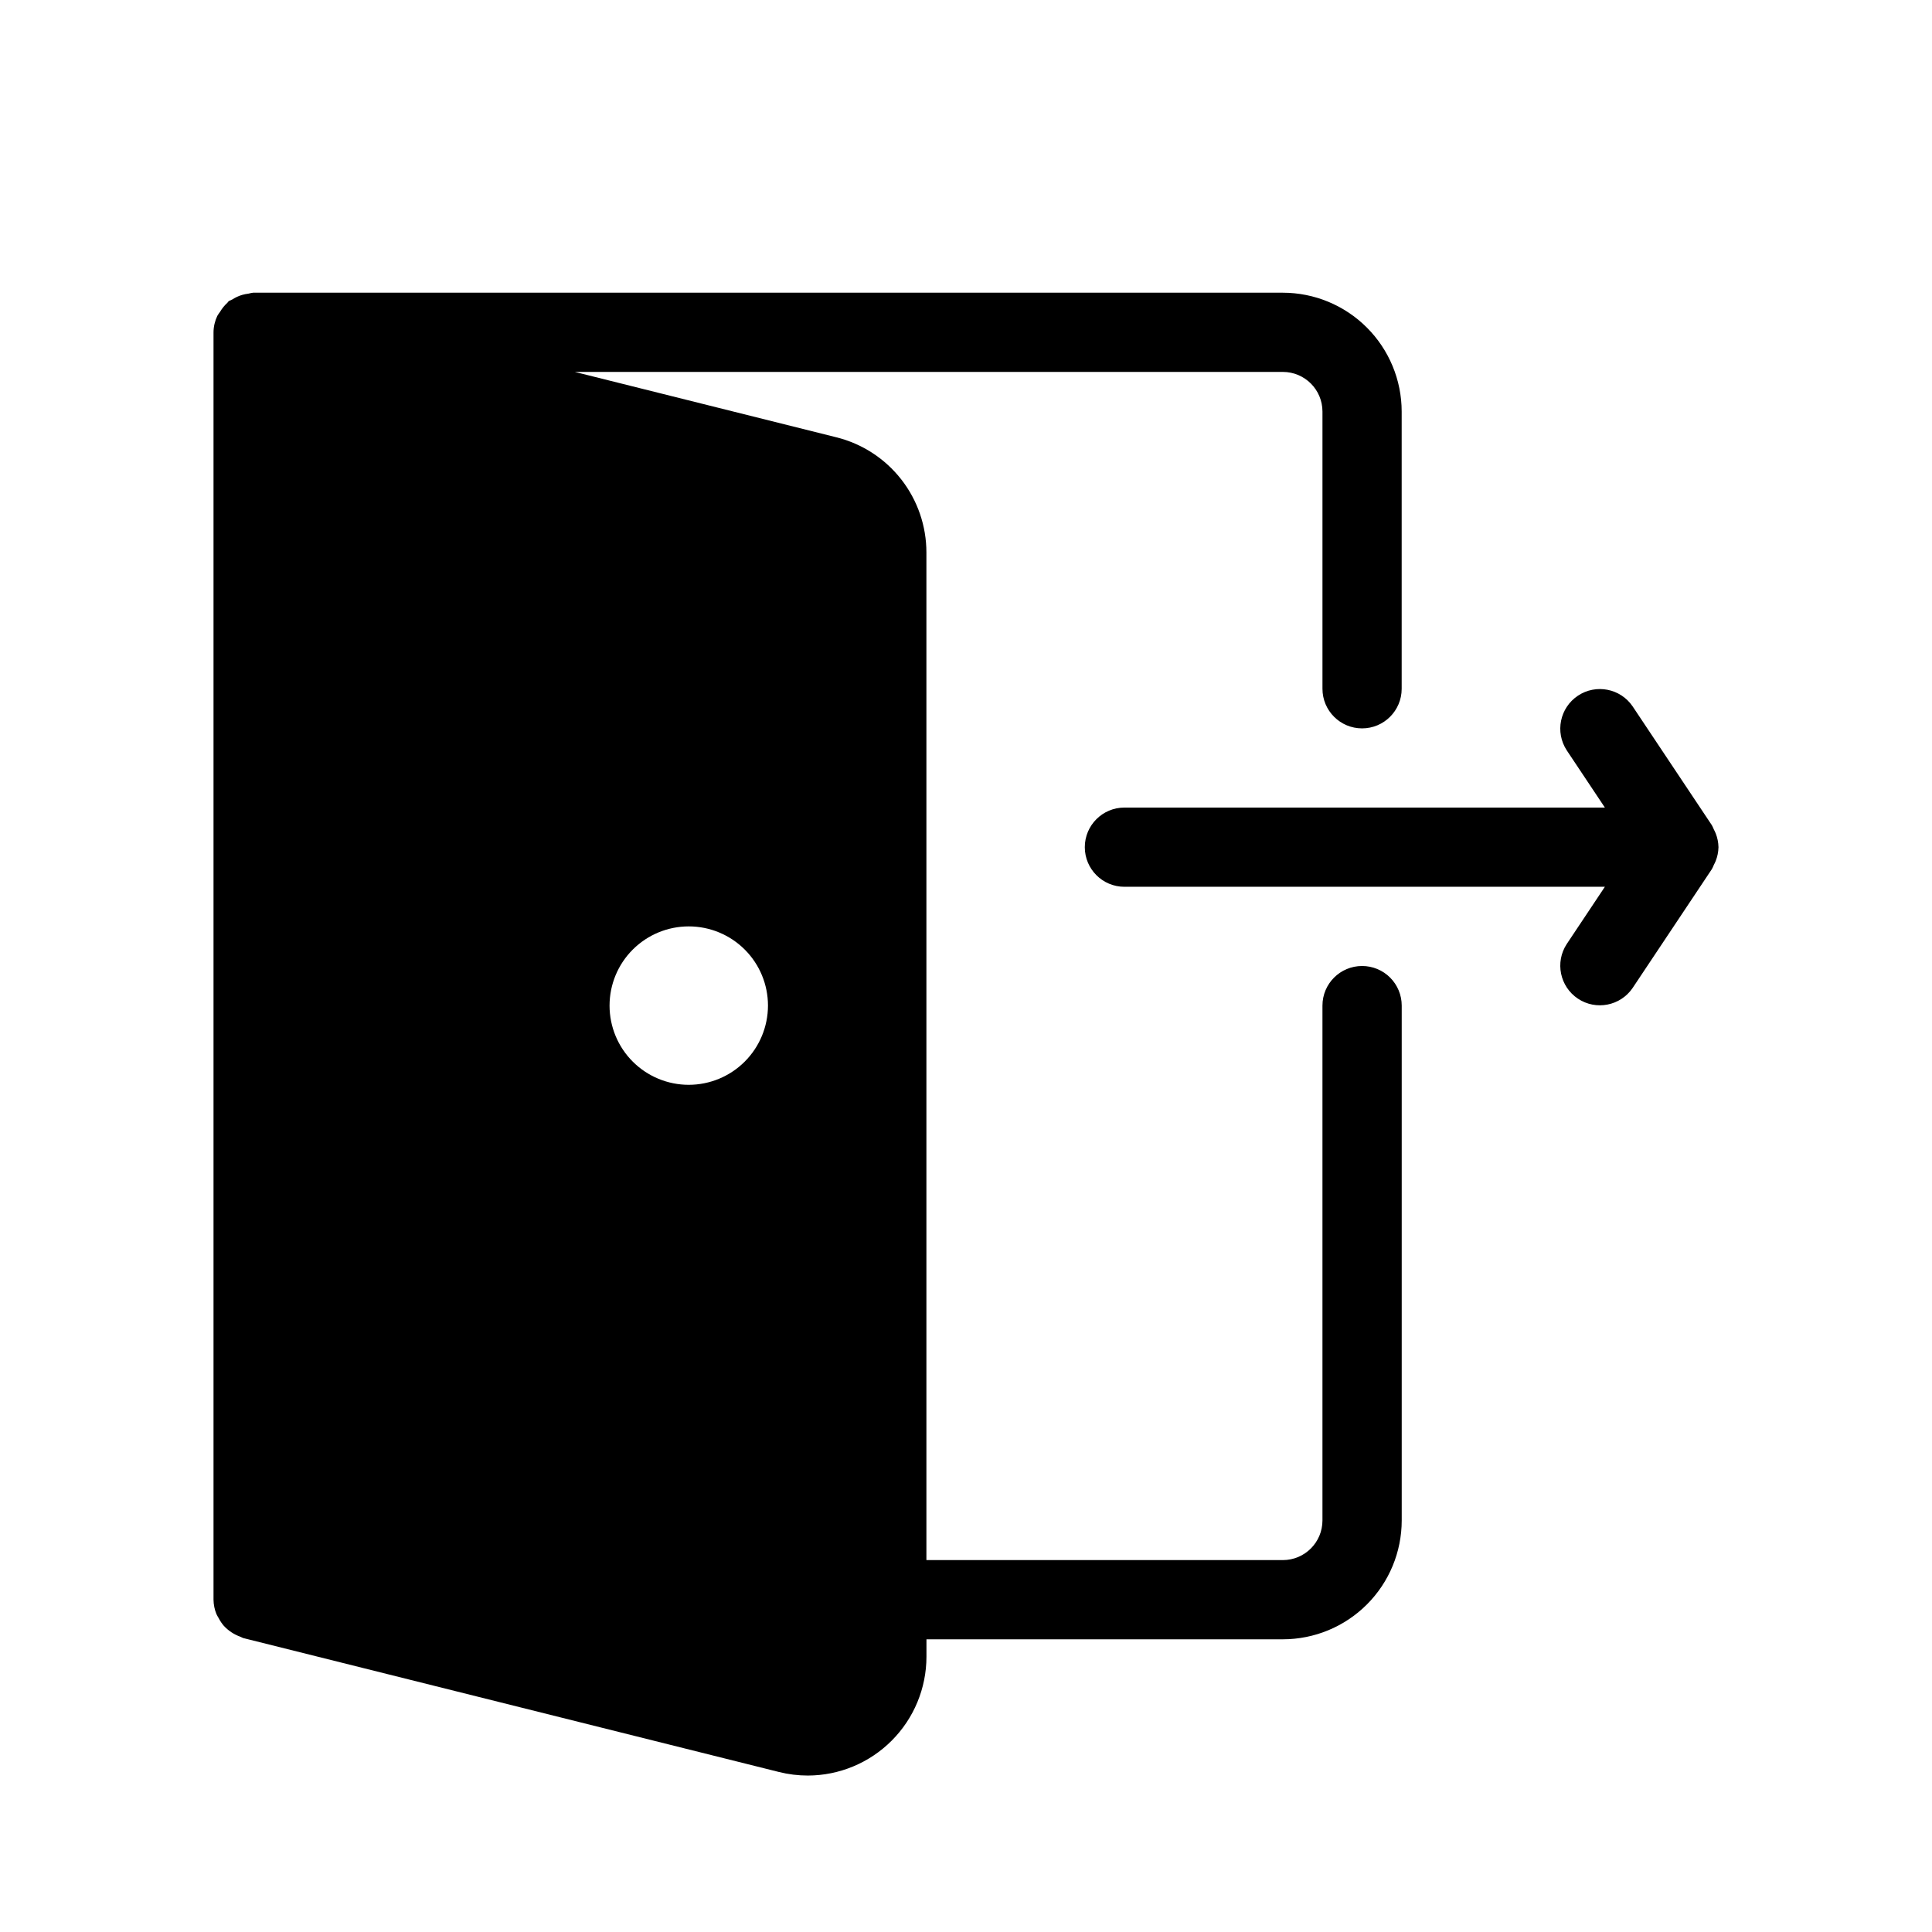
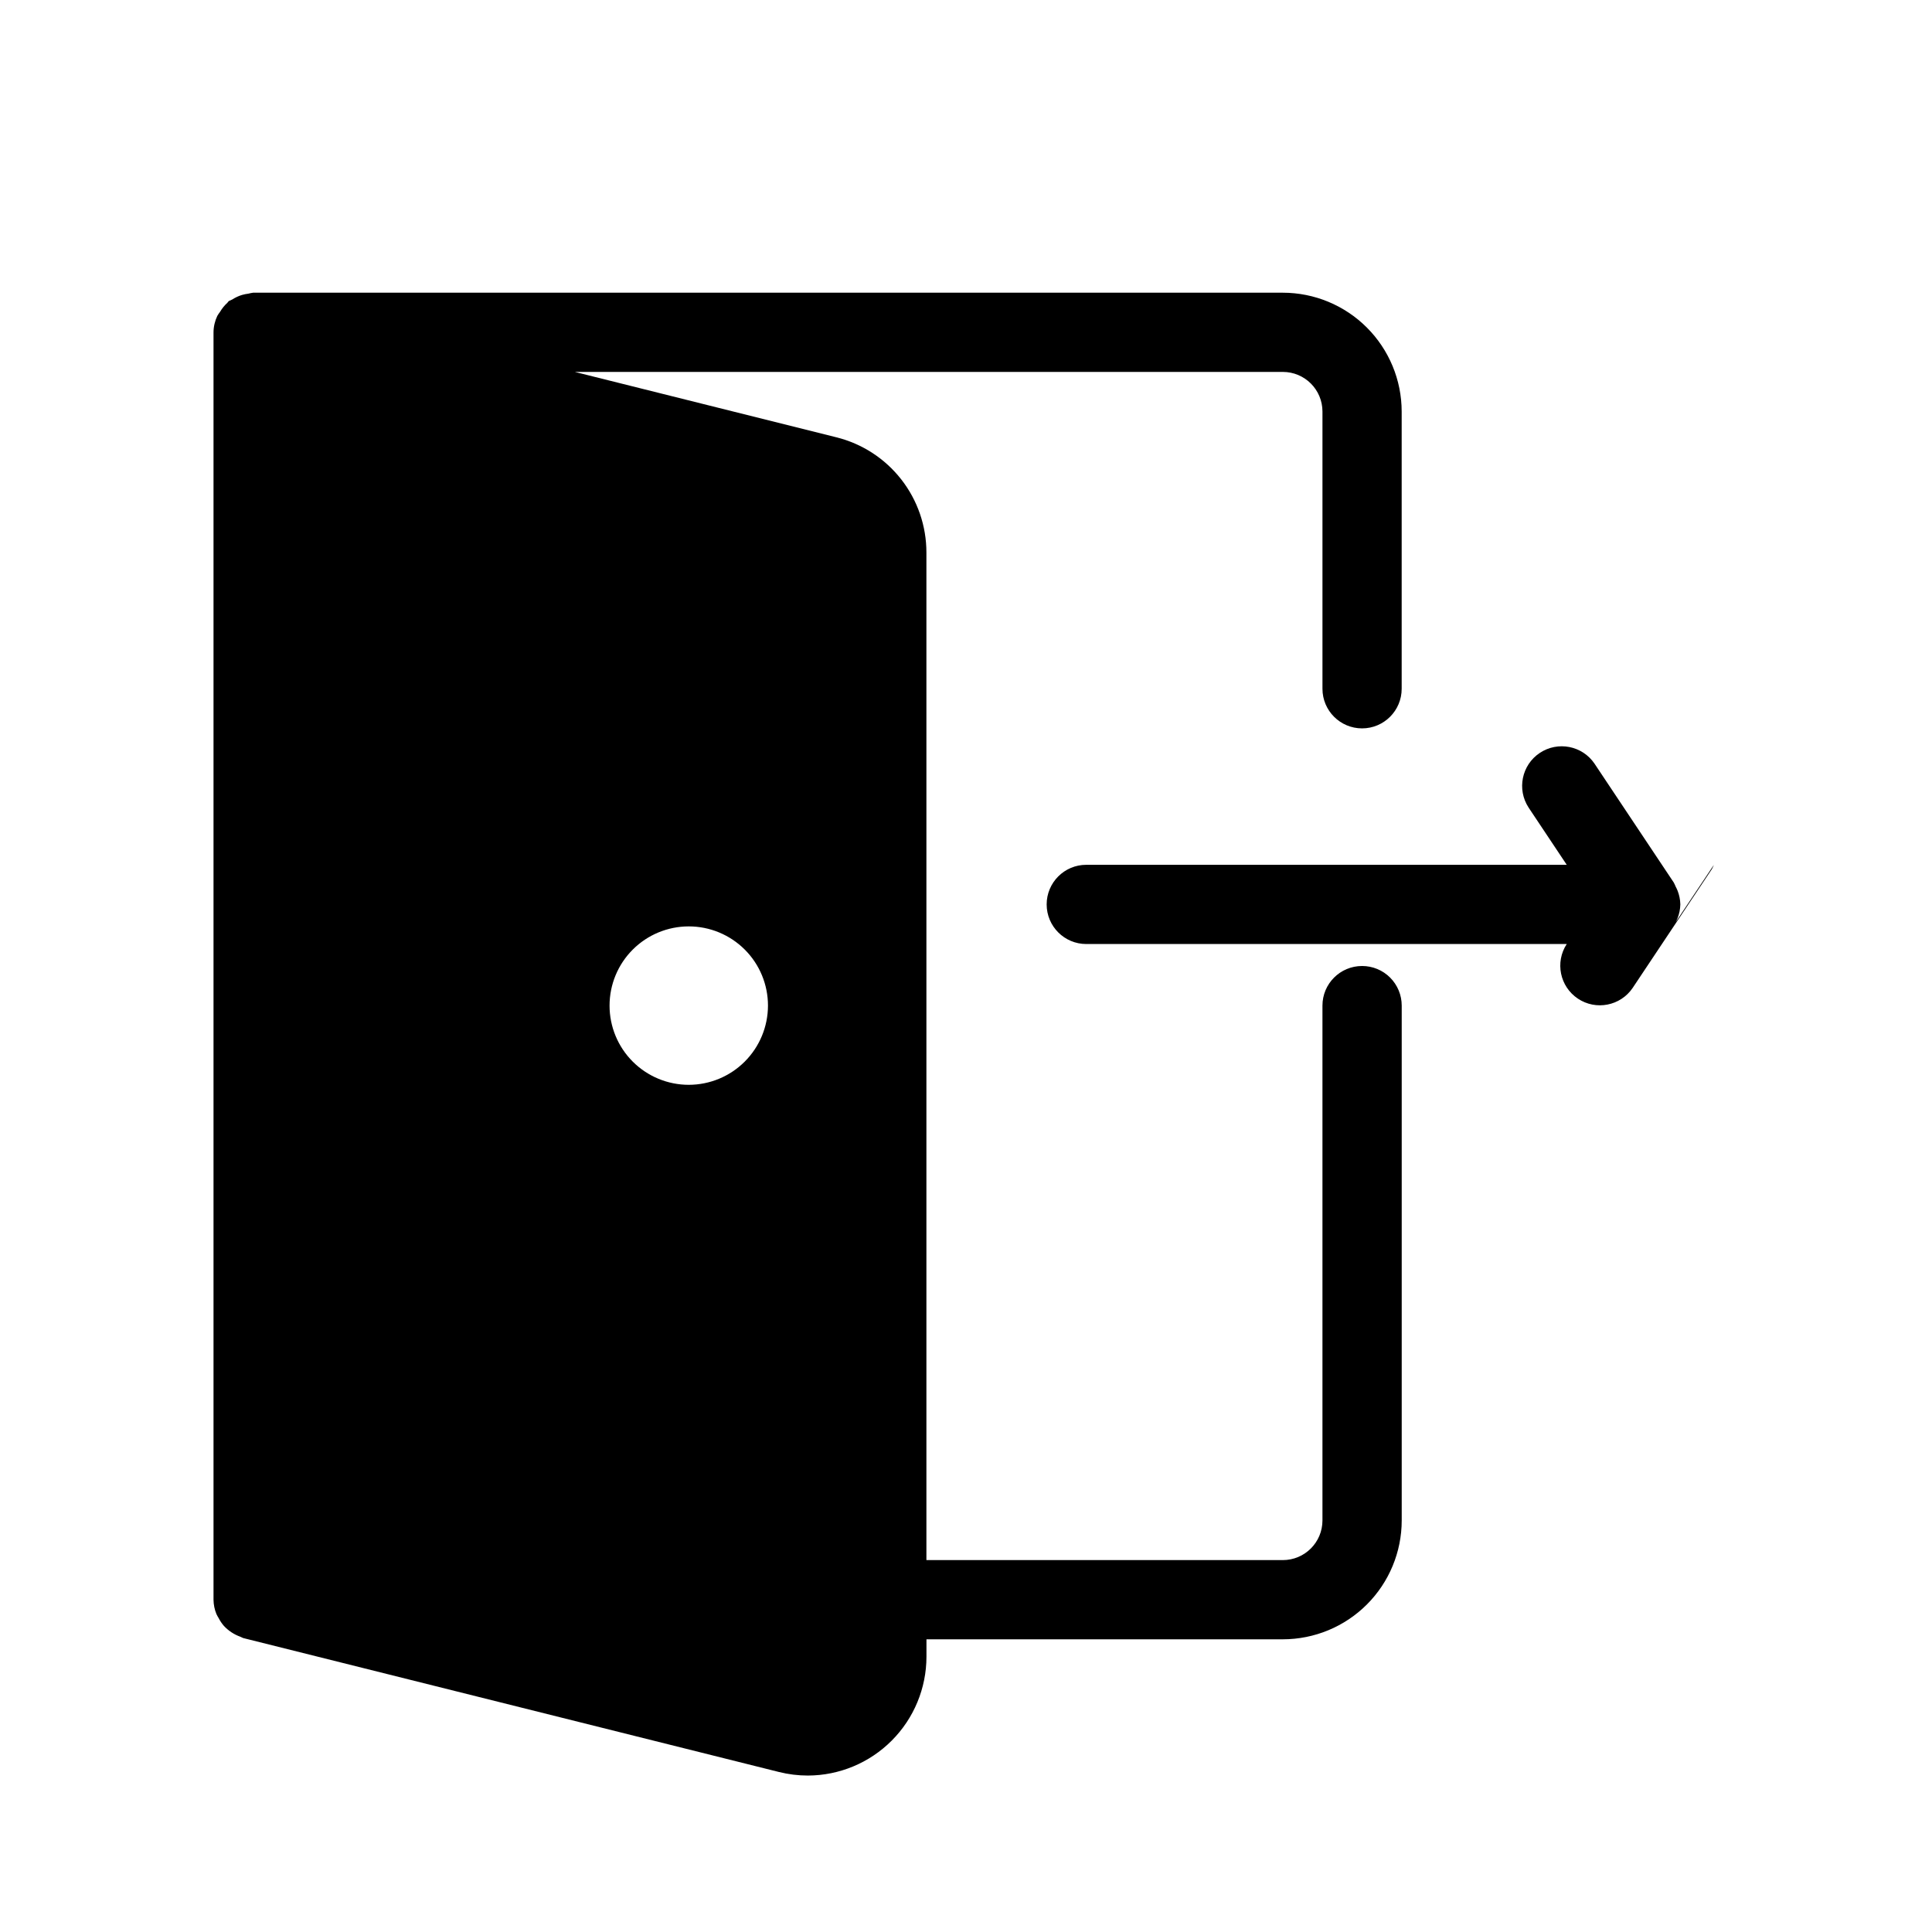
<svg xmlns="http://www.w3.org/2000/svg" fill="#000000" width="800px" height="800px" version="1.1" viewBox="144 144 512 512">
-   <path d="m504.96 400c-5.797 0-10.496 4.699-10.496 10.496v136.45c-0.004 5.797-4.699 10.492-10.496 10.496h-94.461v-267c0.008-7.027-2.336-13.852-6.66-19.387-4.324-5.539-10.375-9.469-17.195-11.164l-69.312-17.328h187.63c5.797 0.004 10.492 4.699 10.496 10.496v73.473c0 5.797 4.699 10.496 10.496 10.496s10.496-4.699 10.496-10.496v-73.473c-0.008-8.348-3.328-16.352-9.23-22.258-5.902-5.902-13.906-9.223-22.258-9.23h-272.89c-0.422 0.055-0.836 0.141-1.246 0.25-0.574 0.066-1.145 0.184-1.699 0.344-0.906 0.273-1.766 0.676-2.559 1.188-0.328 0.133-0.645 0.277-0.953 0.441-0.152 0.121-0.211 0.316-0.359 0.441-0.773 0.703-1.434 1.52-1.961 2.422-0.262 0.336-0.496 0.688-0.711 1.051-0.652 1.363-0.996 2.852-1.008 4.359v335.87c0.016 1.301 0.273 2.586 0.766 3.789 0.176 0.379 0.375 0.742 0.598 1.094 0.379 0.742 0.848 1.441 1.395 2.07 1.199 1.285 2.684 2.262 4.336 2.856 0.297 0.105 0.543 0.297 0.855 0.375l141.86 35.465c2.519 0.633 5.109 0.953 7.707 0.953 8.34-0.023 16.328-3.356 22.215-9.262 5.891-5.902 9.199-13.902 9.203-22.238v-4.606h94.465-0.004c8.352-0.008 16.355-3.328 22.258-9.23 5.902-5.902 9.223-13.906 9.23-22.258v-136.45c0-2.785-1.105-5.453-3.074-7.422-1.965-1.969-4.637-3.074-7.422-3.074zm-178.43 31.488c-5.57 0-10.906-2.215-14.844-6.148-3.938-3.938-6.148-9.277-6.148-14.844 0-5.57 2.211-10.91 6.148-14.844 3.938-3.938 9.273-6.148 14.844-6.148 5.566 0 10.906 2.211 14.844 6.148 3.938 3.934 6.148 9.273 6.148 14.844-0.008 5.562-2.219 10.898-6.156 14.836-3.934 3.938-9.27 6.148-14.836 6.156zm271.66-58.285v-0.004c-0.152 0.391-0.332 0.766-0.531 1.133l-20.992 31.488c-3.238 4.762-9.711 6.027-14.504 2.832-4.789-3.195-6.113-9.656-2.961-14.477l10.109-15.168h-127.33c-5.797 0-10.496-4.699-10.496-10.496s4.699-10.496 10.496-10.496h127.33l-10.109-15.168v-0.004c-3.152-4.82-1.828-11.281 2.961-14.473 4.793-3.195 11.266-1.934 14.504 2.828l20.992 31.488c0.199 0.367 0.379 0.746 0.531 1.133 0.188 0.344 0.355 0.703 0.5 1.066 0.449 1.141 0.691 2.352 0.723 3.578l0.008 0.047-0.008 0.047v-0.004c-0.031 1.227-0.273 2.438-0.723 3.578-0.145 0.367-0.312 0.723-0.5 1.066z" />
+   <path d="m504.96 400c-5.797 0-10.496 4.699-10.496 10.496v136.45c-0.004 5.797-4.699 10.492-10.496 10.496h-94.461v-267c0.008-7.027-2.336-13.852-6.66-19.387-4.324-5.539-10.375-9.469-17.195-11.164l-69.312-17.328h187.63c5.797 0.004 10.492 4.699 10.496 10.496v73.473c0 5.797 4.699 10.496 10.496 10.496s10.496-4.699 10.496-10.496v-73.473c-0.008-8.348-3.328-16.352-9.23-22.258-5.902-5.902-13.906-9.223-22.258-9.23h-272.89c-0.422 0.055-0.836 0.141-1.246 0.25-0.574 0.066-1.145 0.184-1.699 0.344-0.906 0.273-1.766 0.676-2.559 1.188-0.328 0.133-0.645 0.277-0.953 0.441-0.152 0.121-0.211 0.316-0.359 0.441-0.773 0.703-1.434 1.52-1.961 2.422-0.262 0.336-0.496 0.688-0.711 1.051-0.652 1.363-0.996 2.852-1.008 4.359v335.87c0.016 1.301 0.273 2.586 0.766 3.789 0.176 0.379 0.375 0.742 0.598 1.094 0.379 0.742 0.848 1.441 1.395 2.07 1.199 1.285 2.684 2.262 4.336 2.856 0.297 0.105 0.543 0.297 0.855 0.375l141.86 35.465c2.519 0.633 5.109 0.953 7.707 0.953 8.34-0.023 16.328-3.356 22.215-9.262 5.891-5.902 9.199-13.902 9.203-22.238v-4.606h94.465-0.004c8.352-0.008 16.355-3.328 22.258-9.23 5.902-5.902 9.223-13.906 9.23-22.258v-136.45c0-2.785-1.105-5.453-3.074-7.422-1.965-1.969-4.637-3.074-7.422-3.074zm-178.43 31.488c-5.57 0-10.906-2.215-14.844-6.148-3.938-3.938-6.148-9.277-6.148-14.844 0-5.57 2.211-10.91 6.148-14.844 3.938-3.938 9.273-6.148 14.844-6.148 5.566 0 10.906 2.211 14.844 6.148 3.938 3.934 6.148 9.273 6.148 14.844-0.008 5.562-2.219 10.898-6.156 14.836-3.934 3.938-9.27 6.148-14.836 6.156zm271.66-58.285v-0.004c-0.152 0.391-0.332 0.766-0.531 1.133l-20.992 31.488c-3.238 4.762-9.711 6.027-14.504 2.832-4.789-3.195-6.113-9.656-2.961-14.477h-127.33c-5.797 0-10.496-4.699-10.496-10.496s4.699-10.496 10.496-10.496h127.33l-10.109-15.168v-0.004c-3.152-4.82-1.828-11.281 2.961-14.473 4.793-3.195 11.266-1.934 14.504 2.828l20.992 31.488c0.199 0.367 0.379 0.746 0.531 1.133 0.188 0.344 0.355 0.703 0.5 1.066 0.449 1.141 0.691 2.352 0.723 3.578l0.008 0.047-0.008 0.047v-0.004c-0.031 1.227-0.273 2.438-0.723 3.578-0.145 0.367-0.312 0.723-0.5 1.066z" />
</svg>